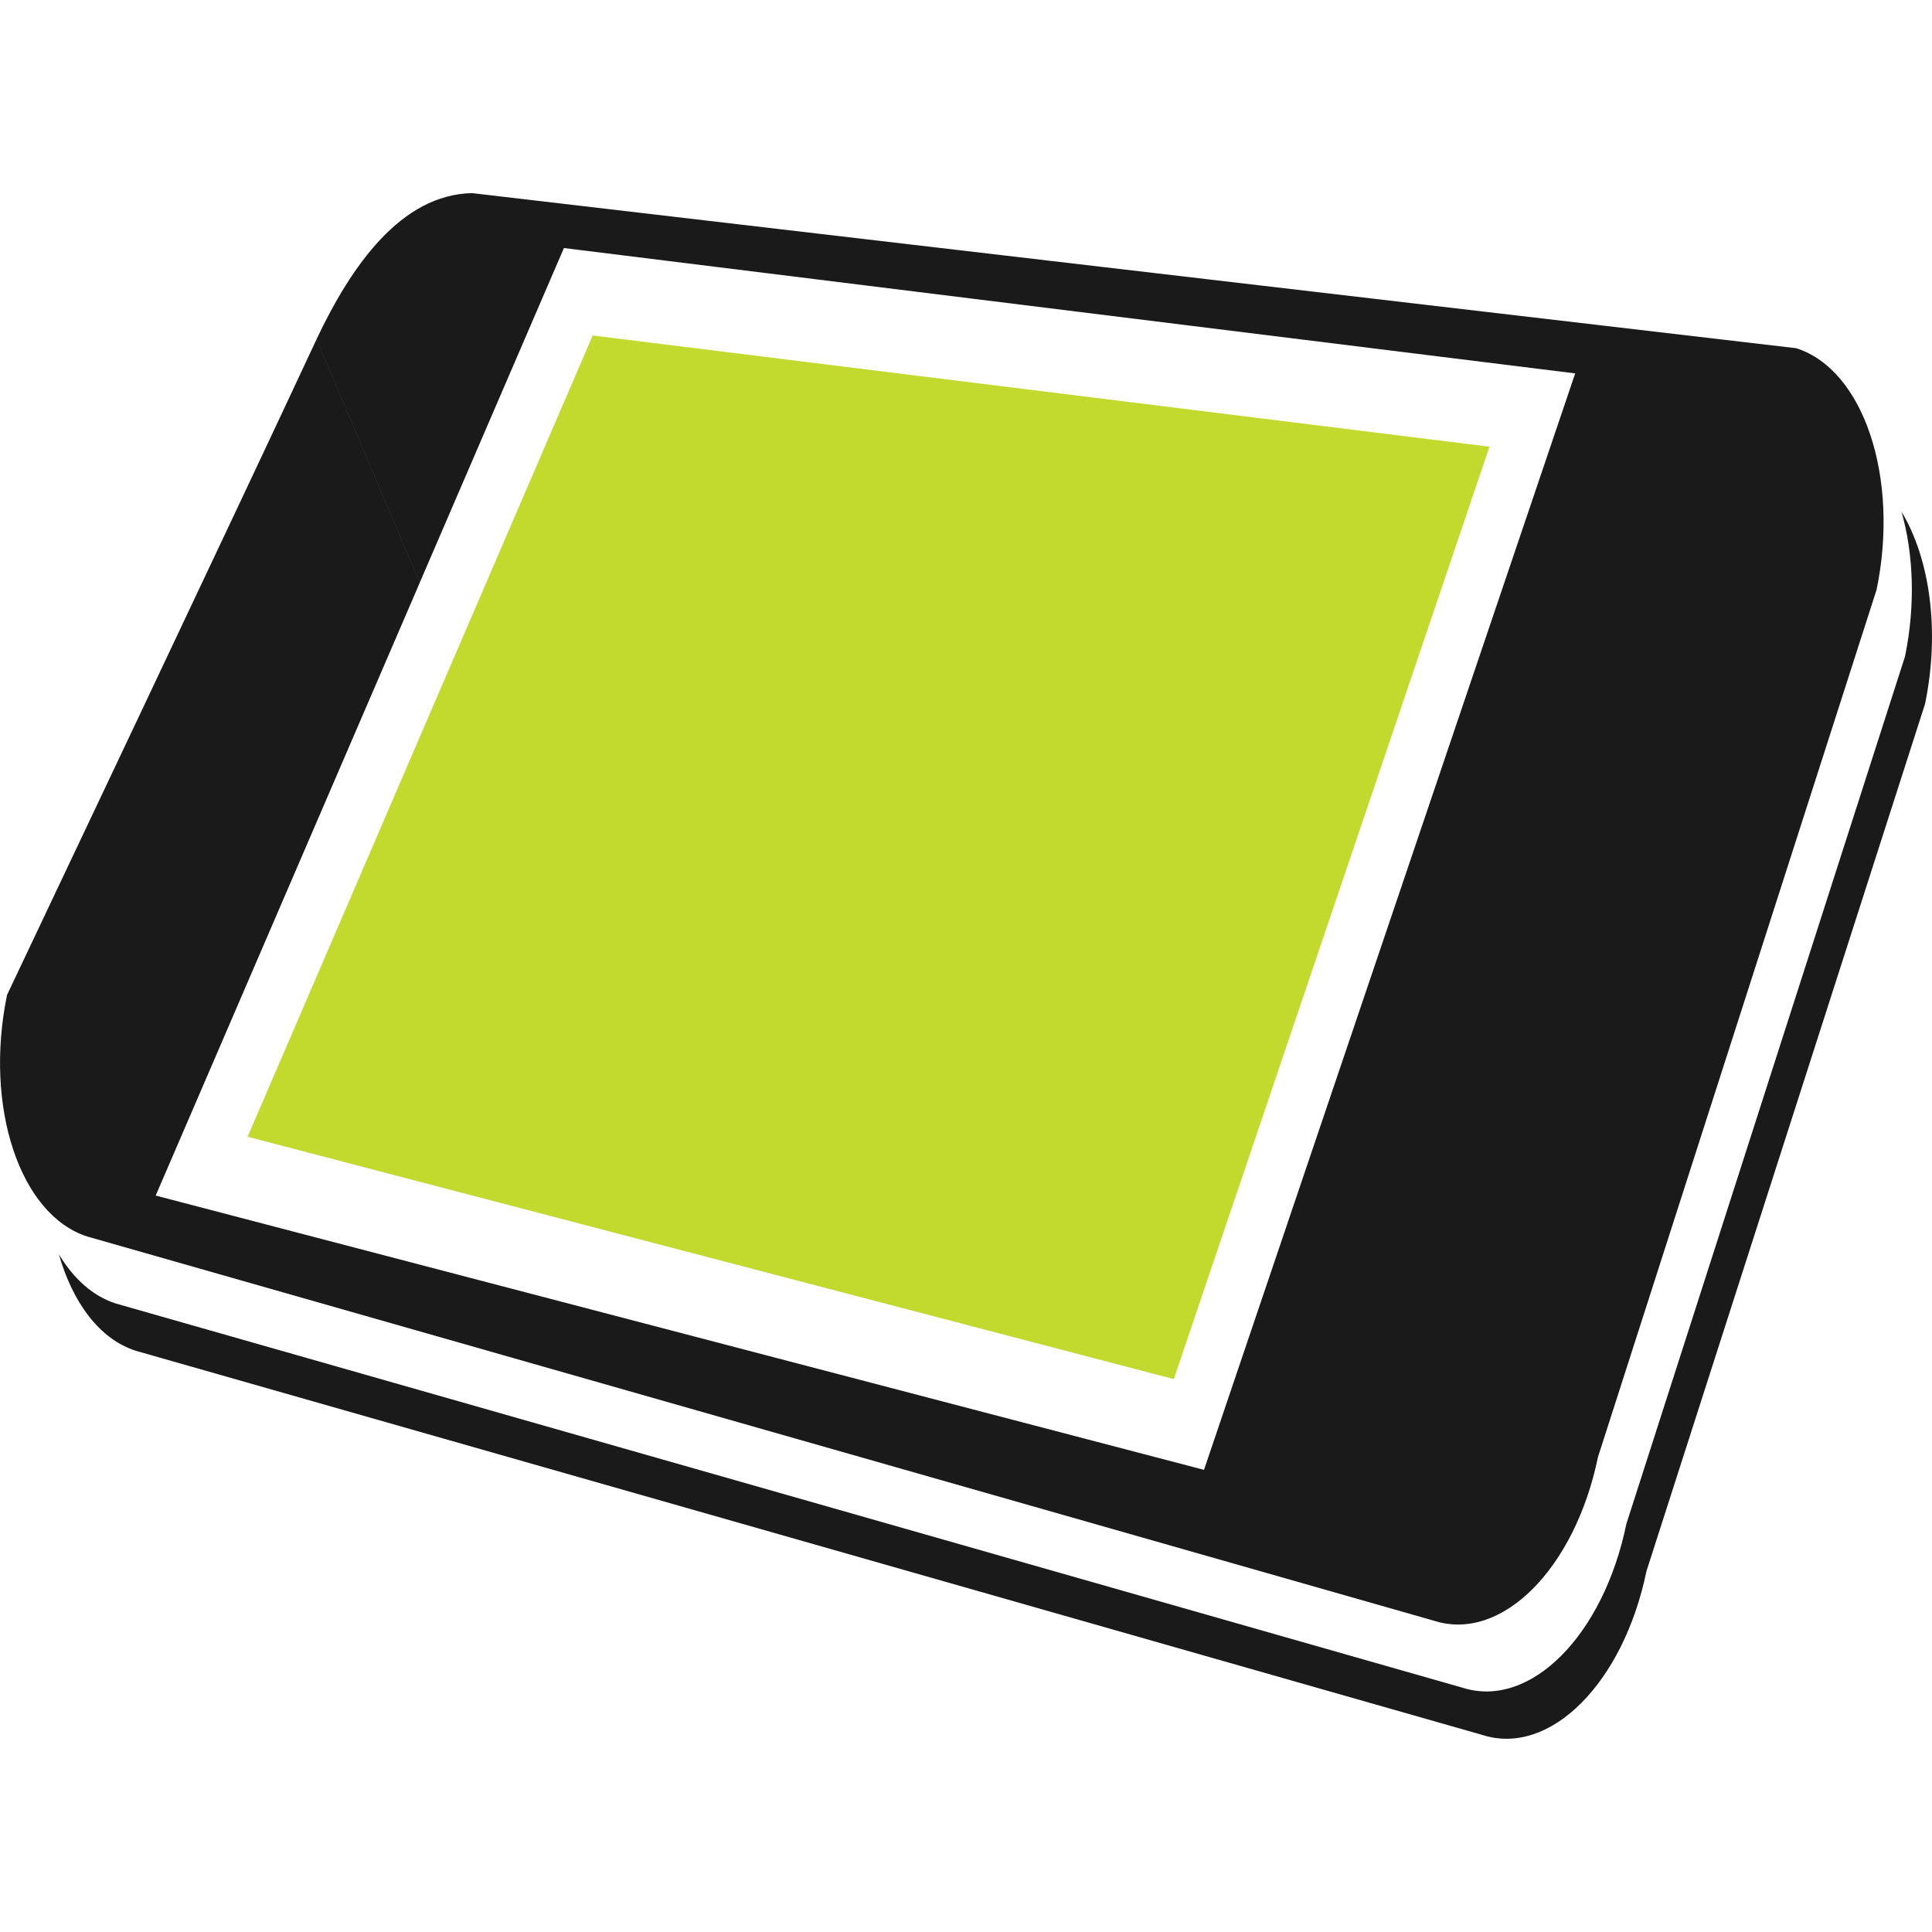
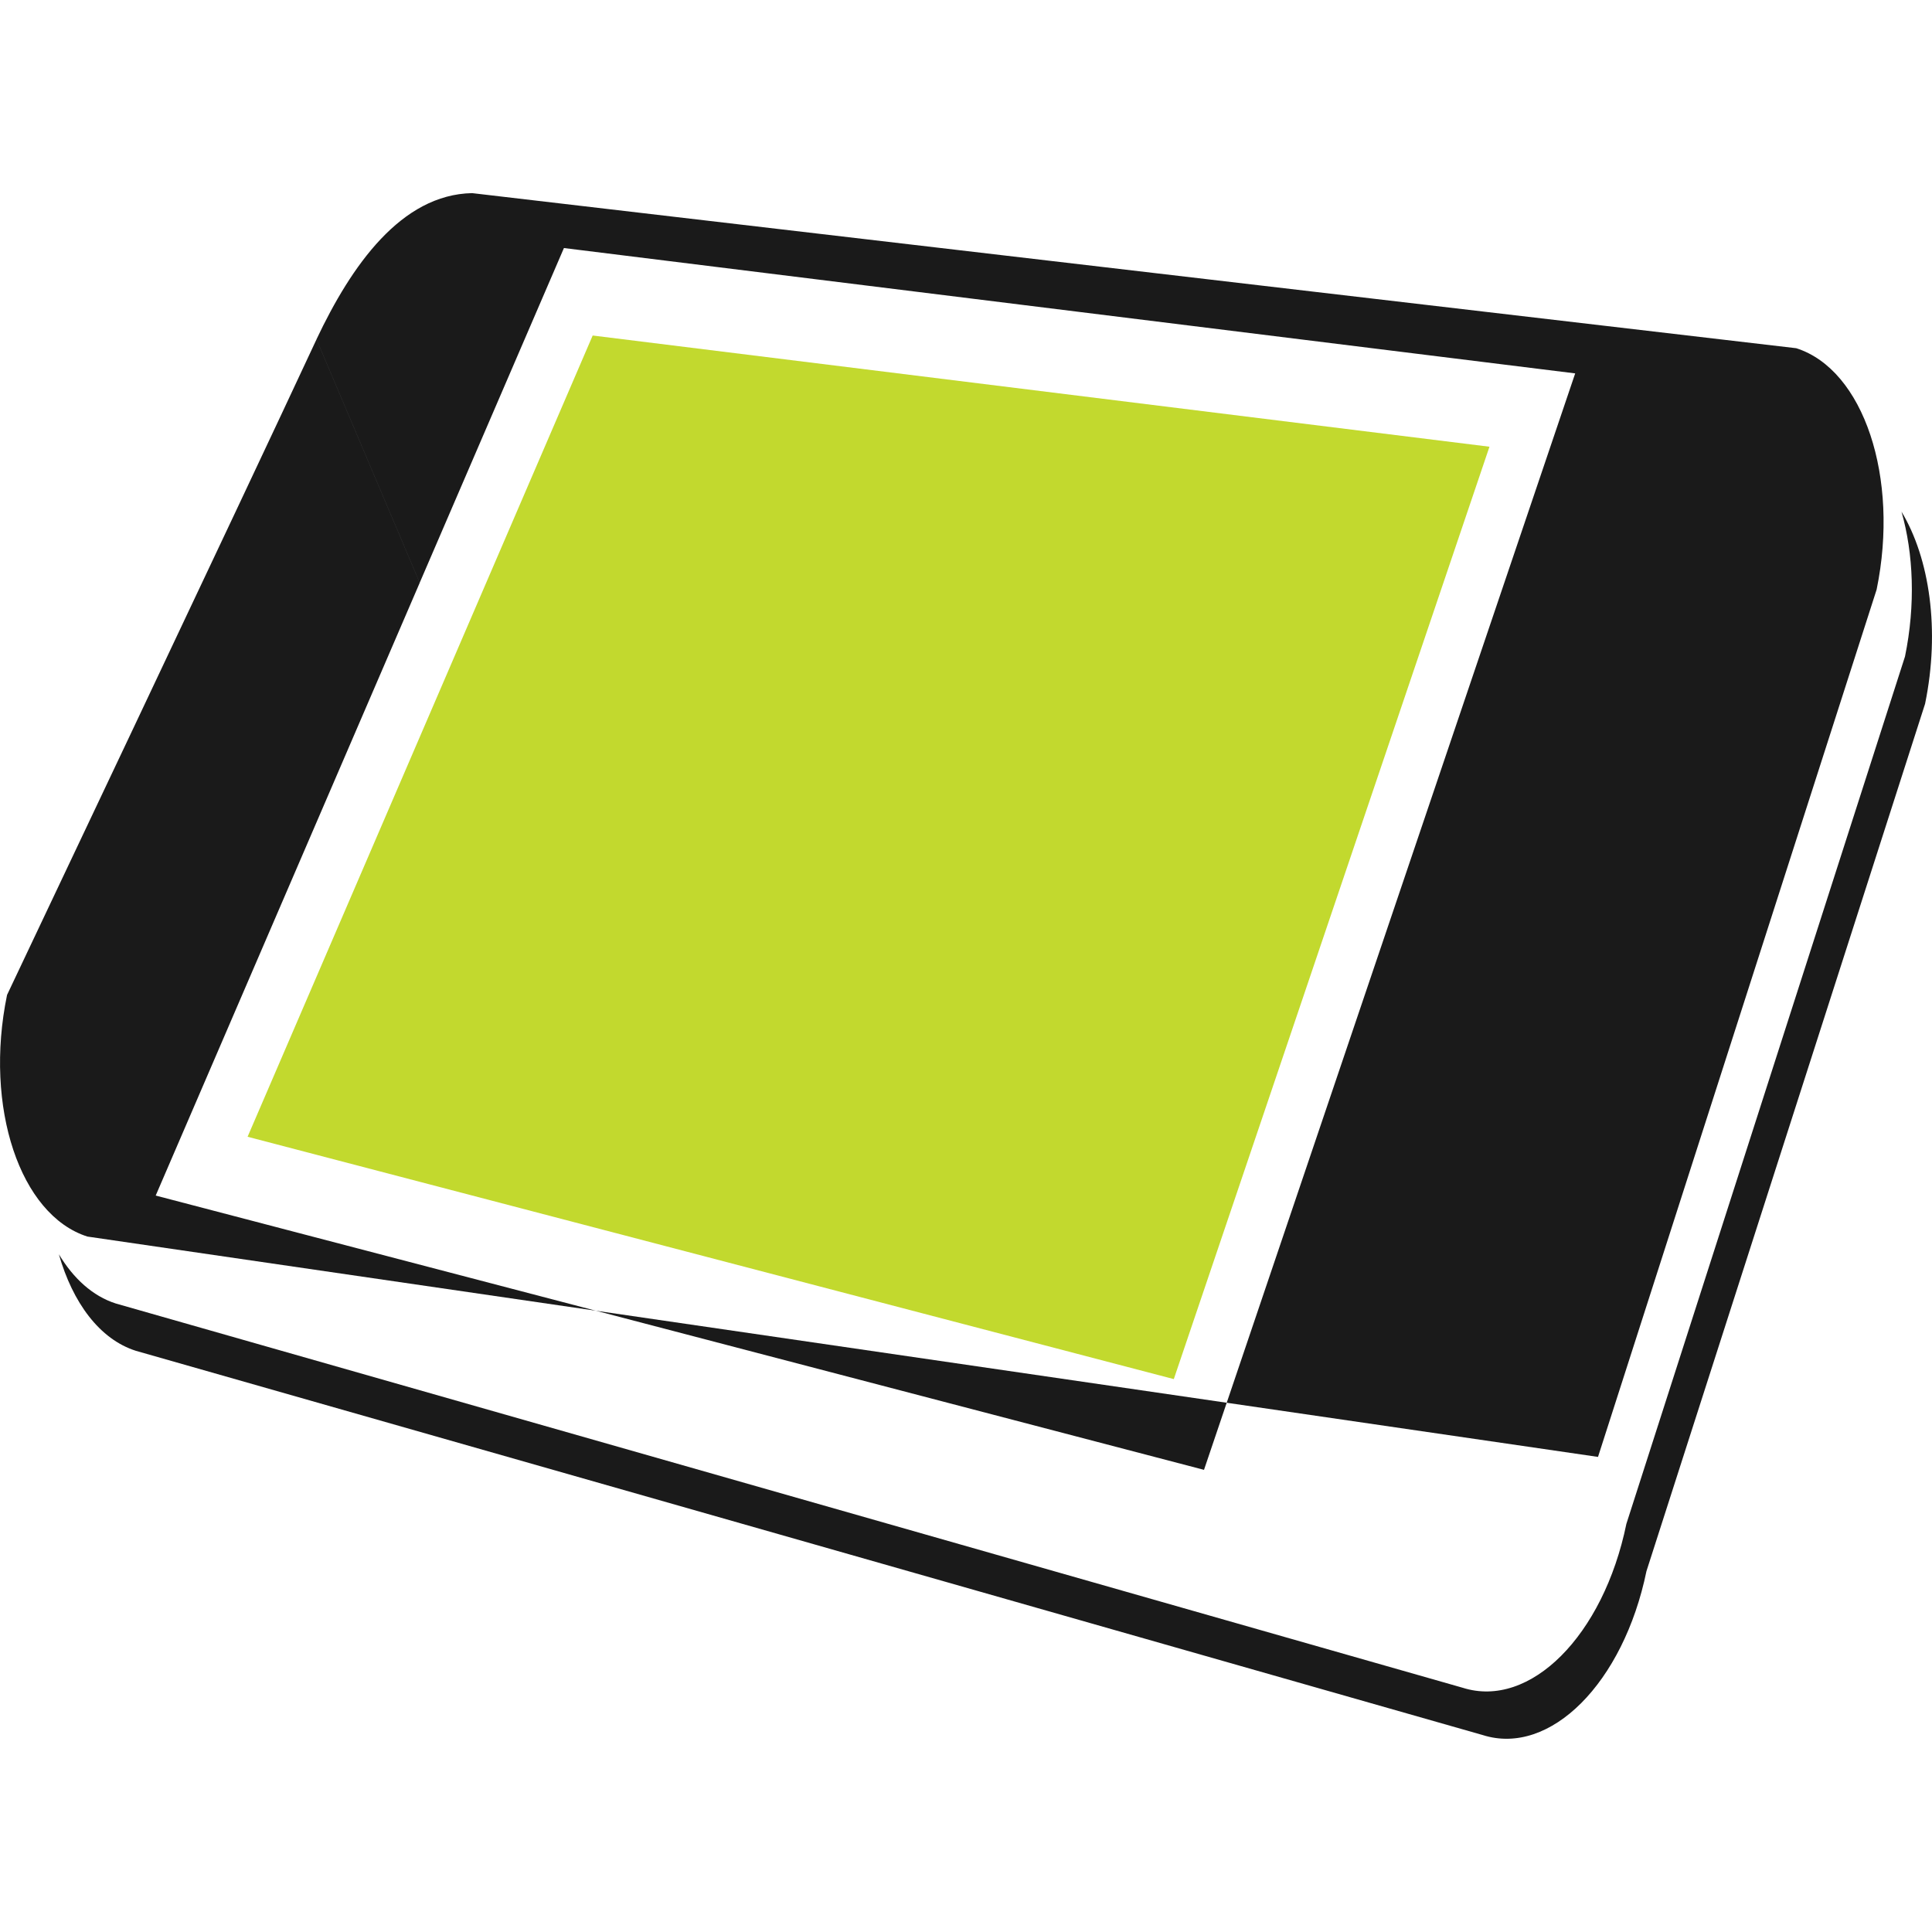
<svg xmlns="http://www.w3.org/2000/svg" id="_レイヤー_2" viewBox="0 0 254 254">
  <defs>
    <style>.cls-1{fill:none;}.cls-2{fill:#c2d92e;}.cls-3{fill:#1a1a1a;}</style>
  </defs>
  <g id="contents">
    <g>
-       <rect class="cls-1" x="0" width="254" height="254" />
      <g>
-         <path class="cls-3" d="M.91,130.84S31.66,65.99,41.61,44.62l13.57,32L20.47,157.18l137.82,36.06L207.09,49.09,74.14,32.61l-18.96,44-13.57-32c4.59-9.71,11.13-19.03,20.46-19.22l174.08,20.39c8.86,2.81,13.6,17.01,10.57,31.73l-36.63,114.03c-3.03,14.7-12.66,24.36-21.52,21.55L11.49,162.57c-8.86-2.82-13.6-17.01-10.57-31.73Z" />
+         <path class="cls-3" d="M.91,130.84S31.66,65.99,41.61,44.62l13.57,32L20.47,157.18l137.82,36.06L207.09,49.09,74.14,32.61l-18.96,44-13.57-32c4.59-9.71,11.13-19.03,20.46-19.22l174.08,20.39c8.86,2.81,13.6,17.01,10.57,31.73l-36.63,114.03L11.49,162.57c-8.86-2.82-13.6-17.01-10.57-31.73Z" />
        <path class="cls-3" d="M15.22,171.37l177.08,50.52c8.86,2.81,18.5-6.84,21.52-21.55l36.63-114.03c1.4-6.82,1.11-13.53-.46-19.04,3.7,6.13,5.09,15.58,3.1,25.26l-36.63,114.03c-3.03,14.7-12.66,24.36-21.52,21.55L17.86,177.59c-4.75-1.51-8.3-6.31-10.12-12.69,1.92,3.19,4.45,5.5,7.48,6.47Z" />
        <polygon class="cls-2" points="195.82 58.73 77.92 44.11 32.55 149.45 154.32 181.31 195.82 58.73" />
      </g>
    </g>
  </g>
</svg>